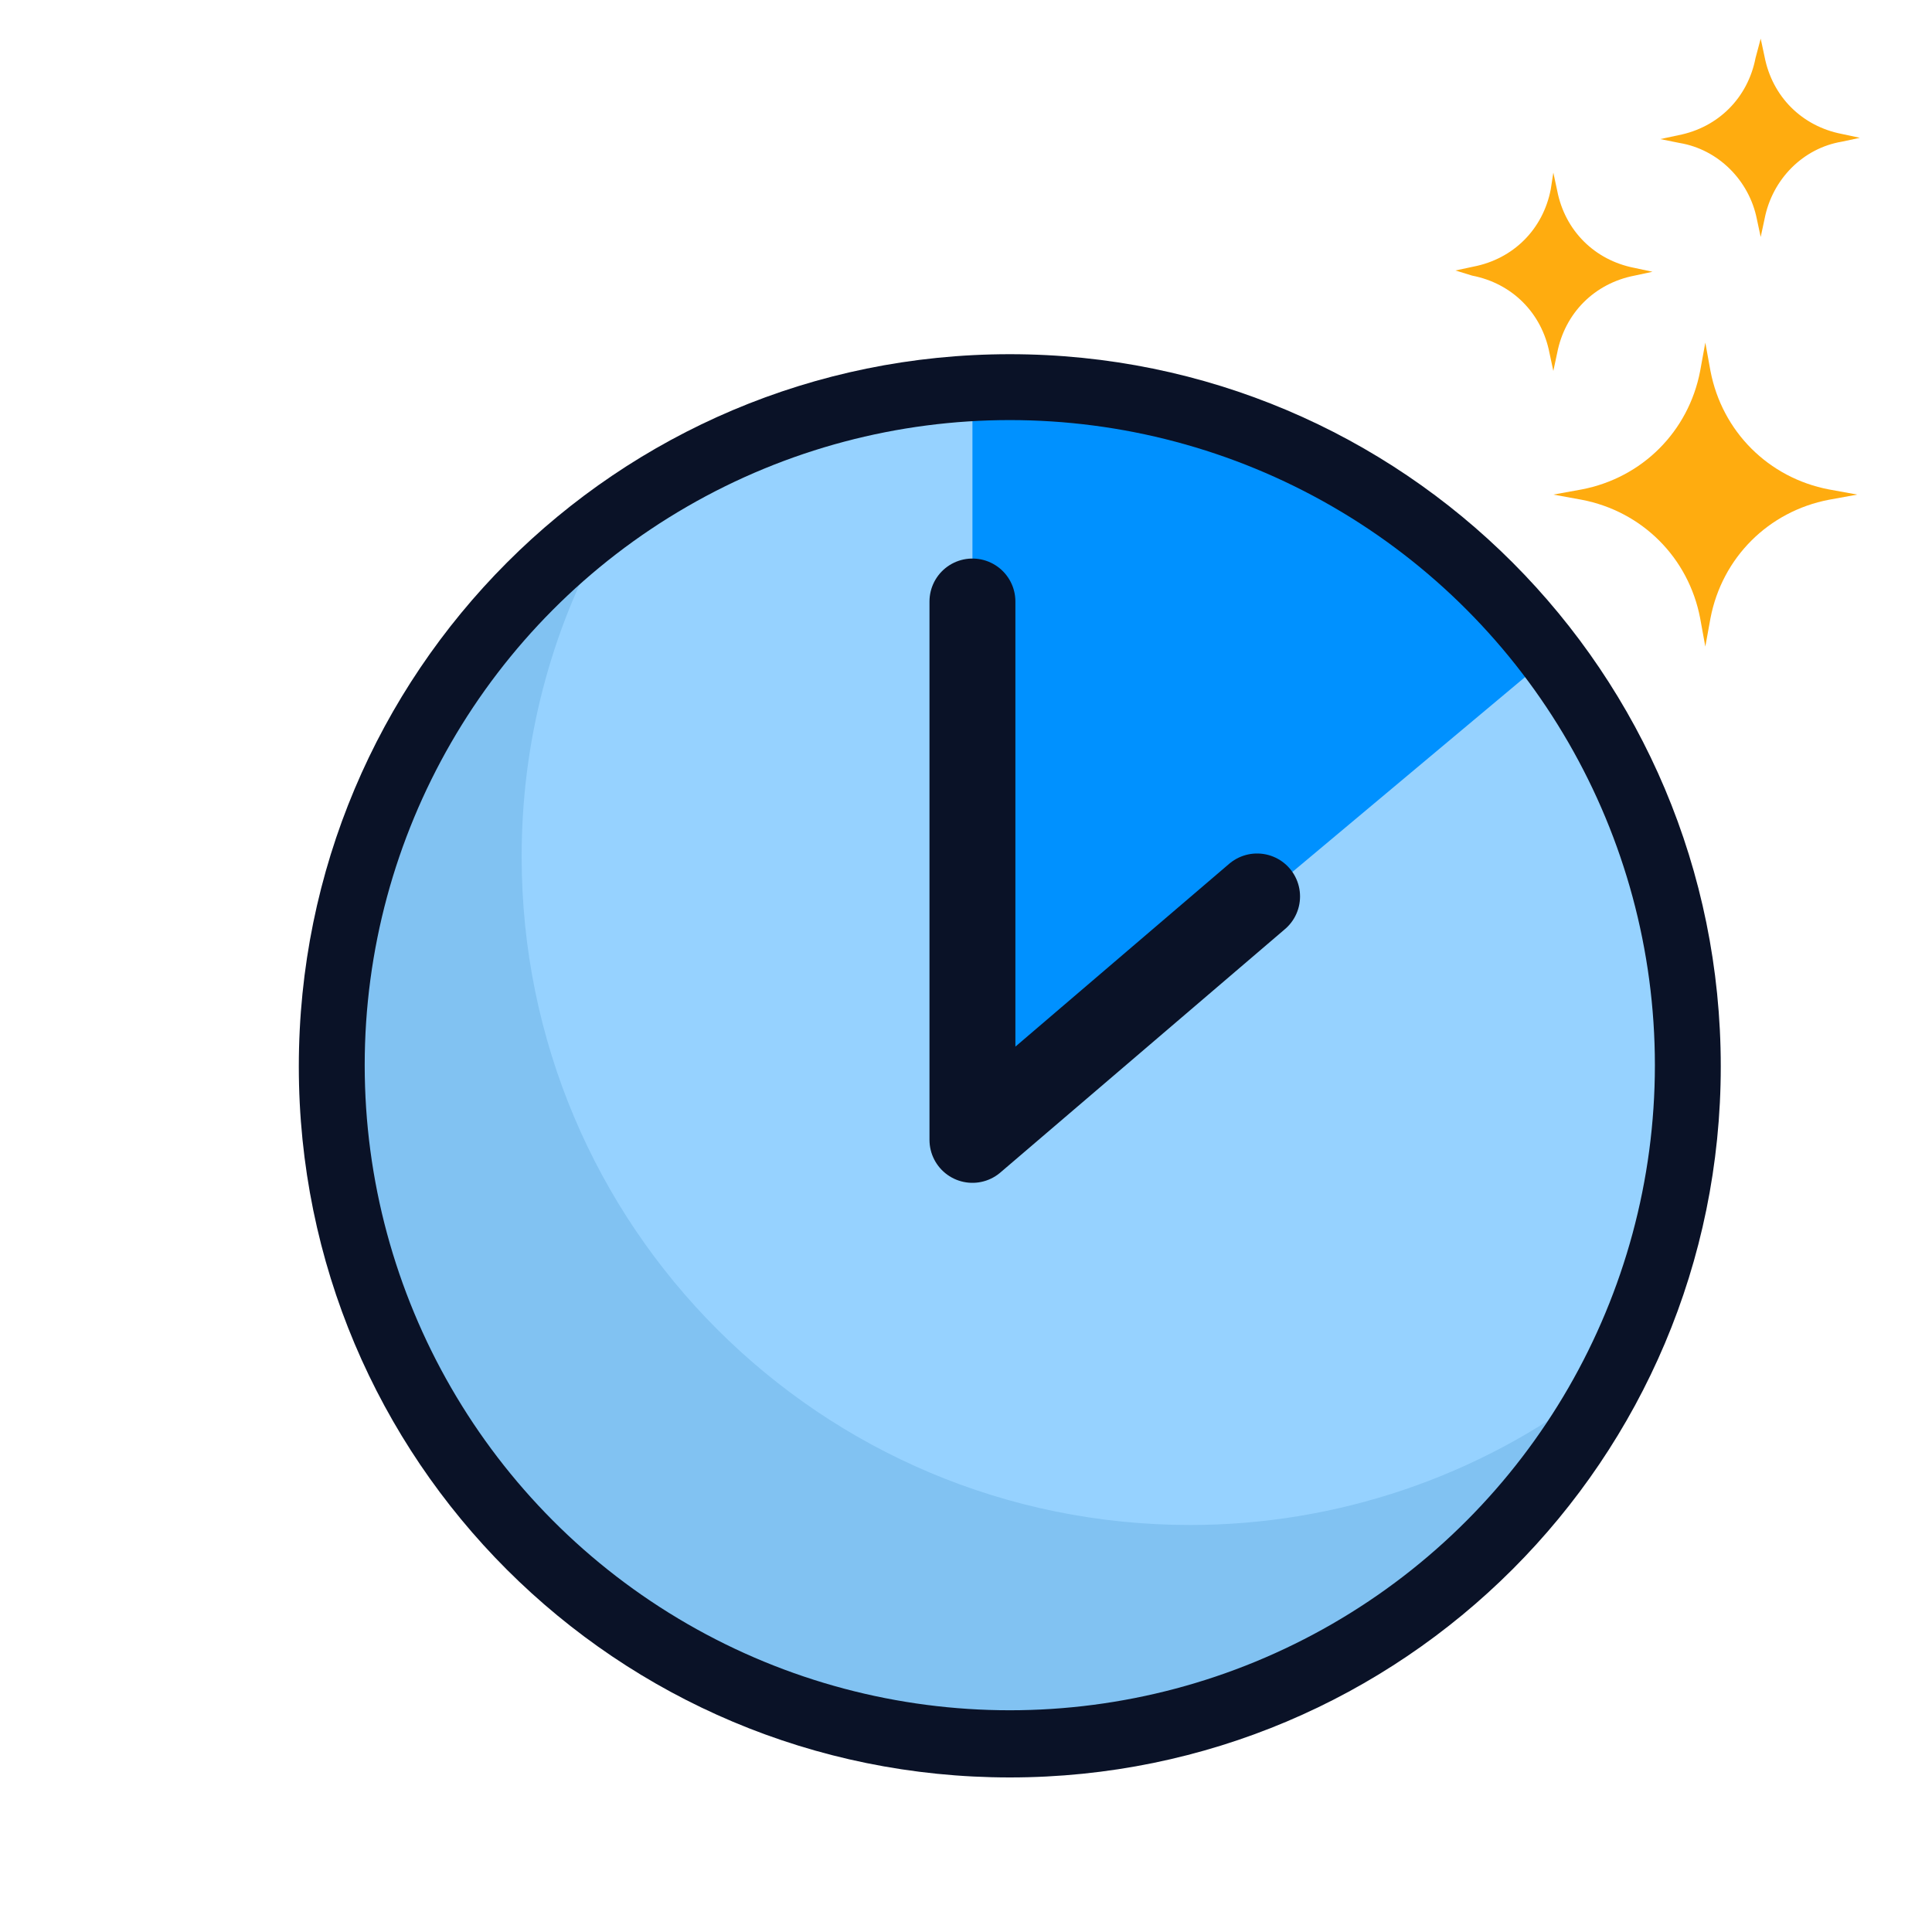
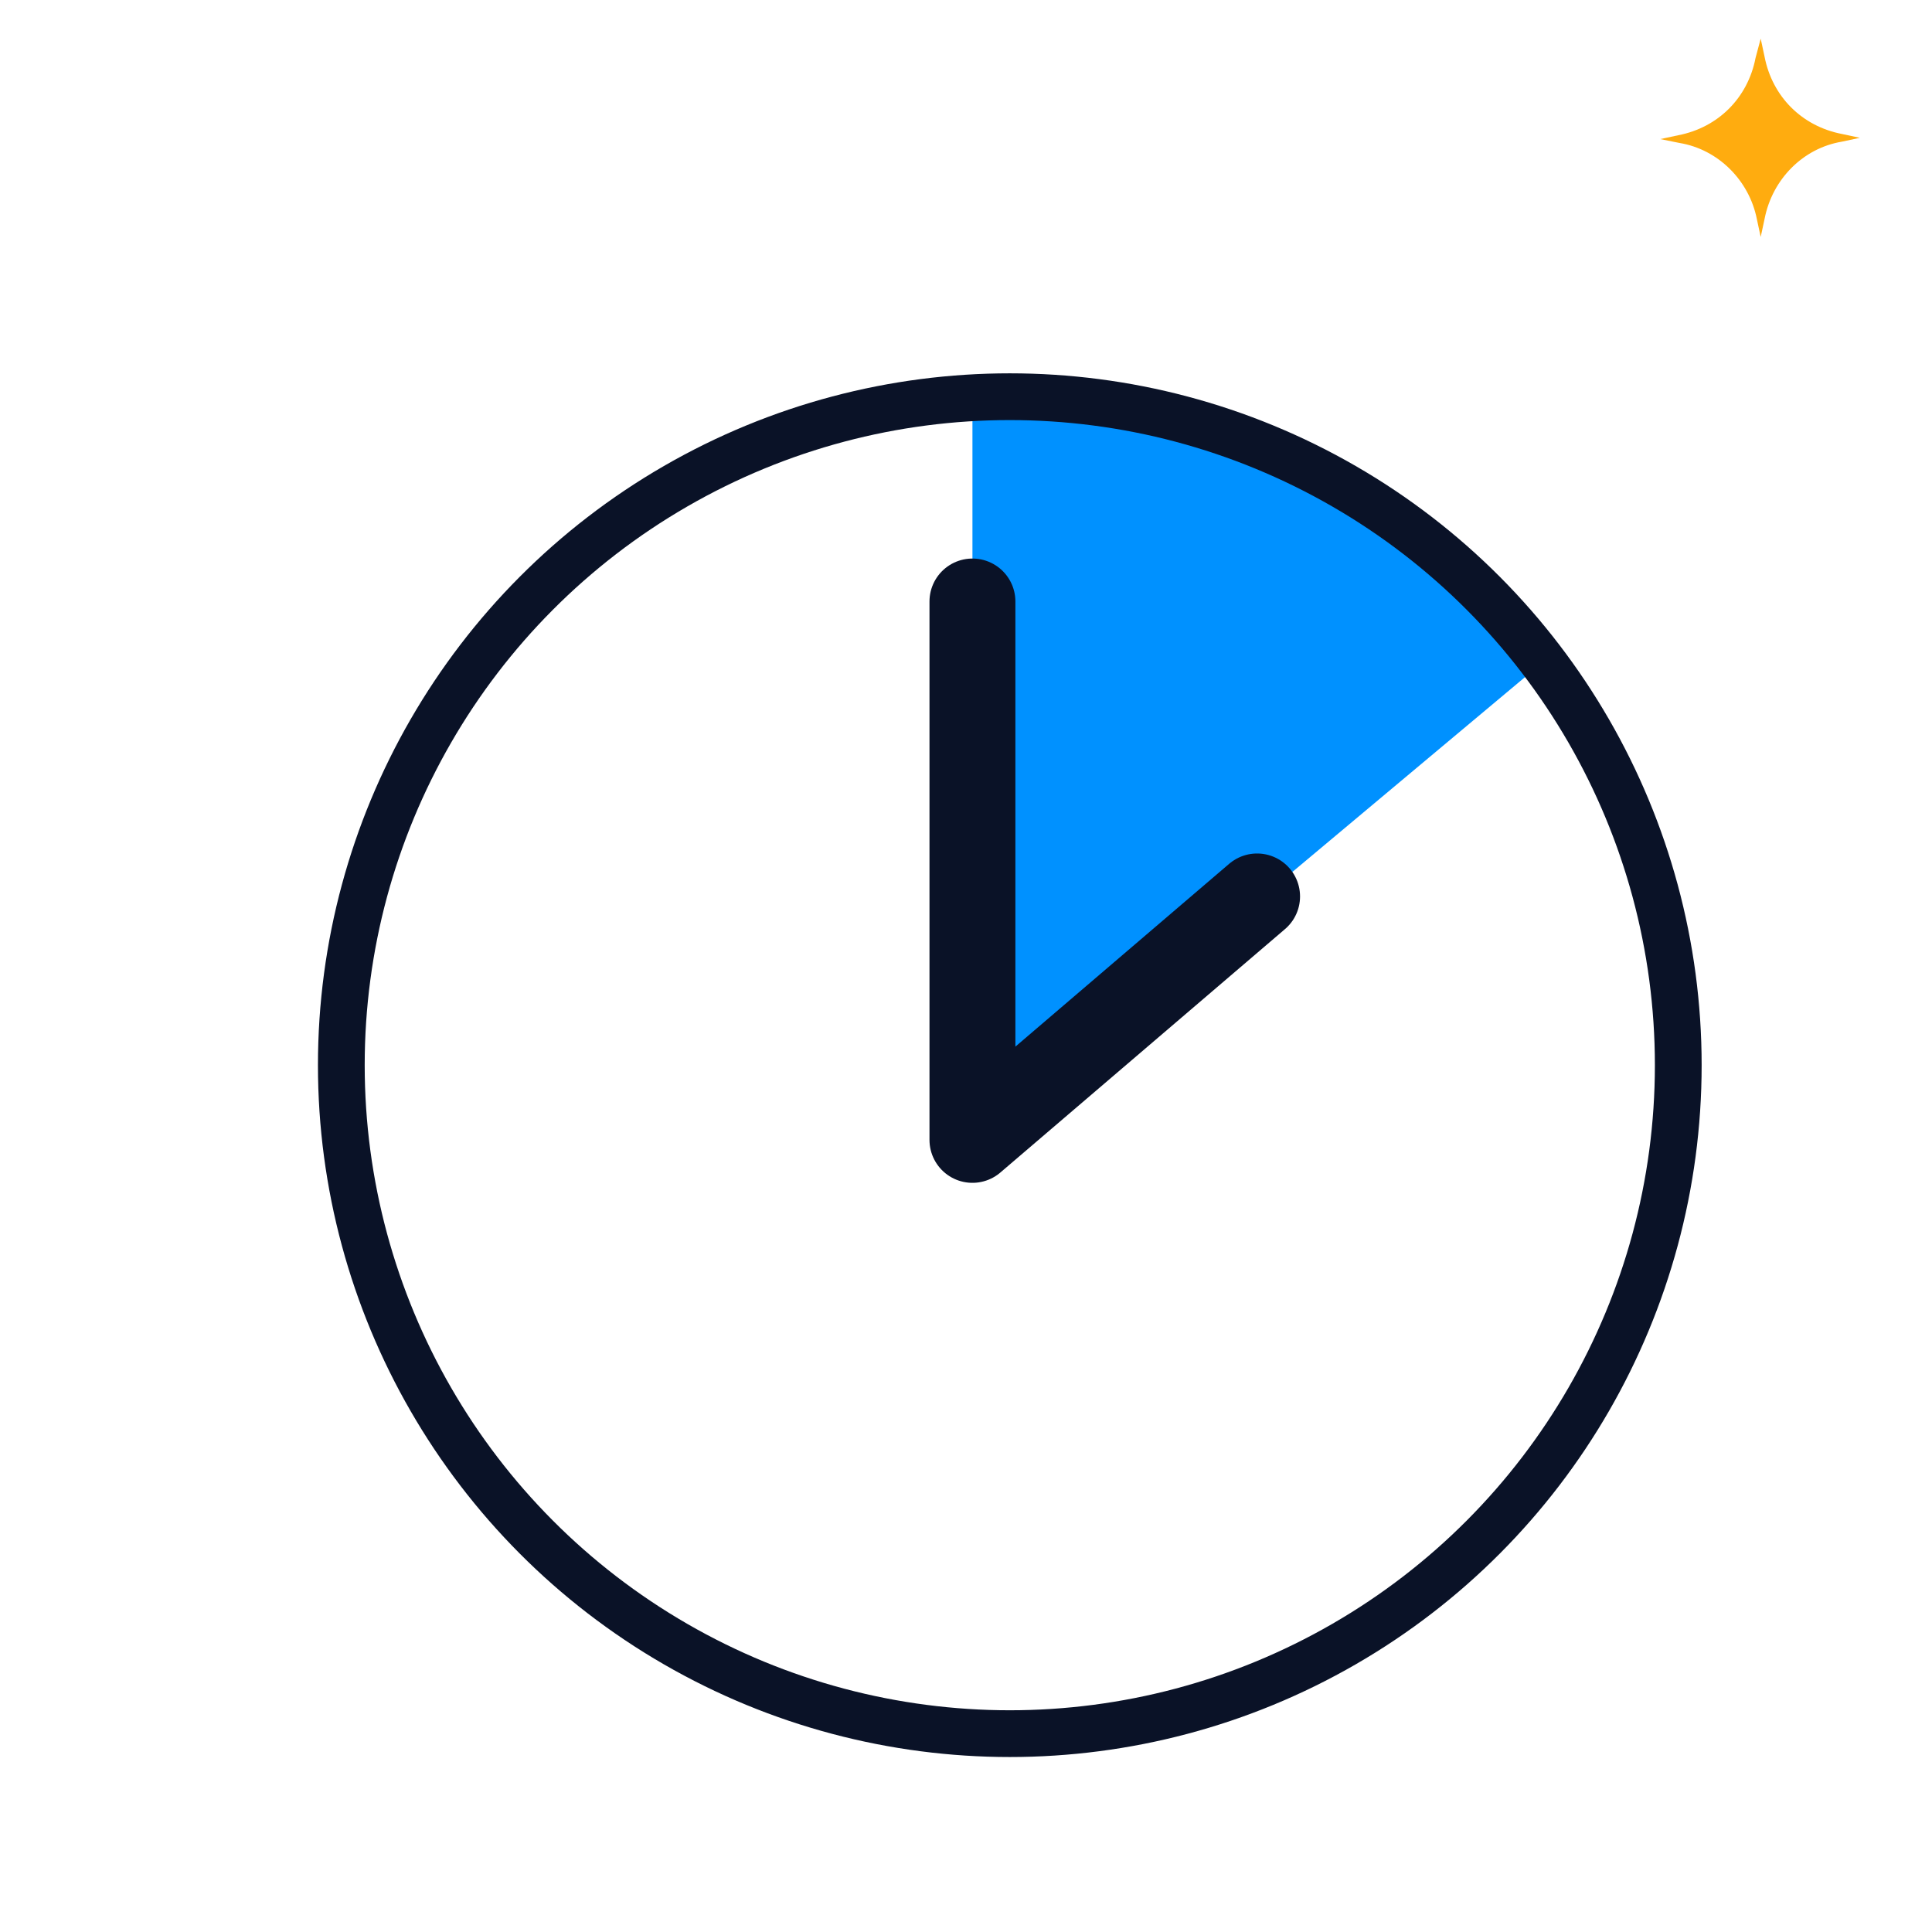
<svg xmlns="http://www.w3.org/2000/svg" id="Layer_1" x="0px" y="0px" viewBox="0 0 150 150" xml:space="preserve">
-   <circle fill="#96D2FF" cx="78.4" cy="82.7" r="53.6" />
-   <path fill="#0A1227" d="M78.4,30.8c28.7,0,51.9,23.3,51.9,51.9s-23.3,51.9-51.9,51.9c-28.7,0-51.9-23.2-51.9-51.9 C26.4,54,49.7,30.8,78.4,30.8C78.4,30.8,78.4,30.8,78.4,30.8 M78.4,27.5c-30.5,0-55.2,24.7-55.2,55.3s24.7,55.2,55.2,55.2 s55.2-24.7,55.2-55.2c0,0,0,0,0,0C133.6,52.2,108.9,27.5,78.4,27.5z" />
-   <path fill="#81C2F2" d="M92.4,118.4c-28.7,0-51.9-23.2-51.9-51.9c0-8.8,2.2-17.4,6.5-25.1c-22.8,17.4-27.2,49.9-9.8,72.7 s49.9,27.2,72.7,9.8c5.7-4.4,10.5-9.9,14-16.2C114.8,114.7,103.7,118.4,92.4,118.4z" />
  <path fill="#0091FF" d="M75.5,30.8v57.7l44.3-37.1c0,0-13-13.9-21.5-16.6S75.5,30.8,75.5,30.8z" />
  <polyline fill="none" stroke="#0A1227" stroke-width="6.67" stroke-linecap="round" stroke-linejoin="round" points="75.5,46.7  75.5,88.5 97.6,69.6 " />
  <circle fill="none" stroke="#0A1227" stroke-width="3.63" stroke-linecap="round" stroke-miterlimit="10" cx="78.4" cy="82.7" r="51.9" />
-   <path fill="#FFAC0F" d="M132.4,26.6l0.4,2.2c0.9,4.7,4.5,8.3,9.2,9.2l2.2,0.4l-2.2,0.4c-4.7,0.9-8.3,4.5-9.2,9.2l-0.4,2.2L132,48 c-0.9-4.7-4.5-8.3-9.2-9.2l-2.2-0.4l2.2-0.4c4.7-0.9,8.3-4.5,9.2-9.2L132.4,26.6z" />
-   <path fill="#FFAC0F" d="M120.6,13.4l0.3,1.4c0.6,3.1,2.9,5.4,6,6l1.4,0.3l-1.4,0.3c-3.1,0.6-5.4,2.9-6,6l-0.3,1.4l-0.3-1.4 c-0.6-3.1-2.9-5.4-6-6L113,21l1.4-0.3c3.1-0.6,5.4-2.9,6-6L120.6,13.4z" />
  <path fill="#FFAC0F" d="M136.7,3l0.3,1.4c0.6,3.1,2.9,5.4,6,6l1.4,0.3L143,11c-3,0.5-5.4,2.9-6,6l-0.3,1.4l-0.3-1.4 c-0.6-3-3-5.4-6-5.9l-1.5-0.3l1.4-0.3c3.1-0.6,5.4-2.9,6-6L136.7,3z" />
</svg>